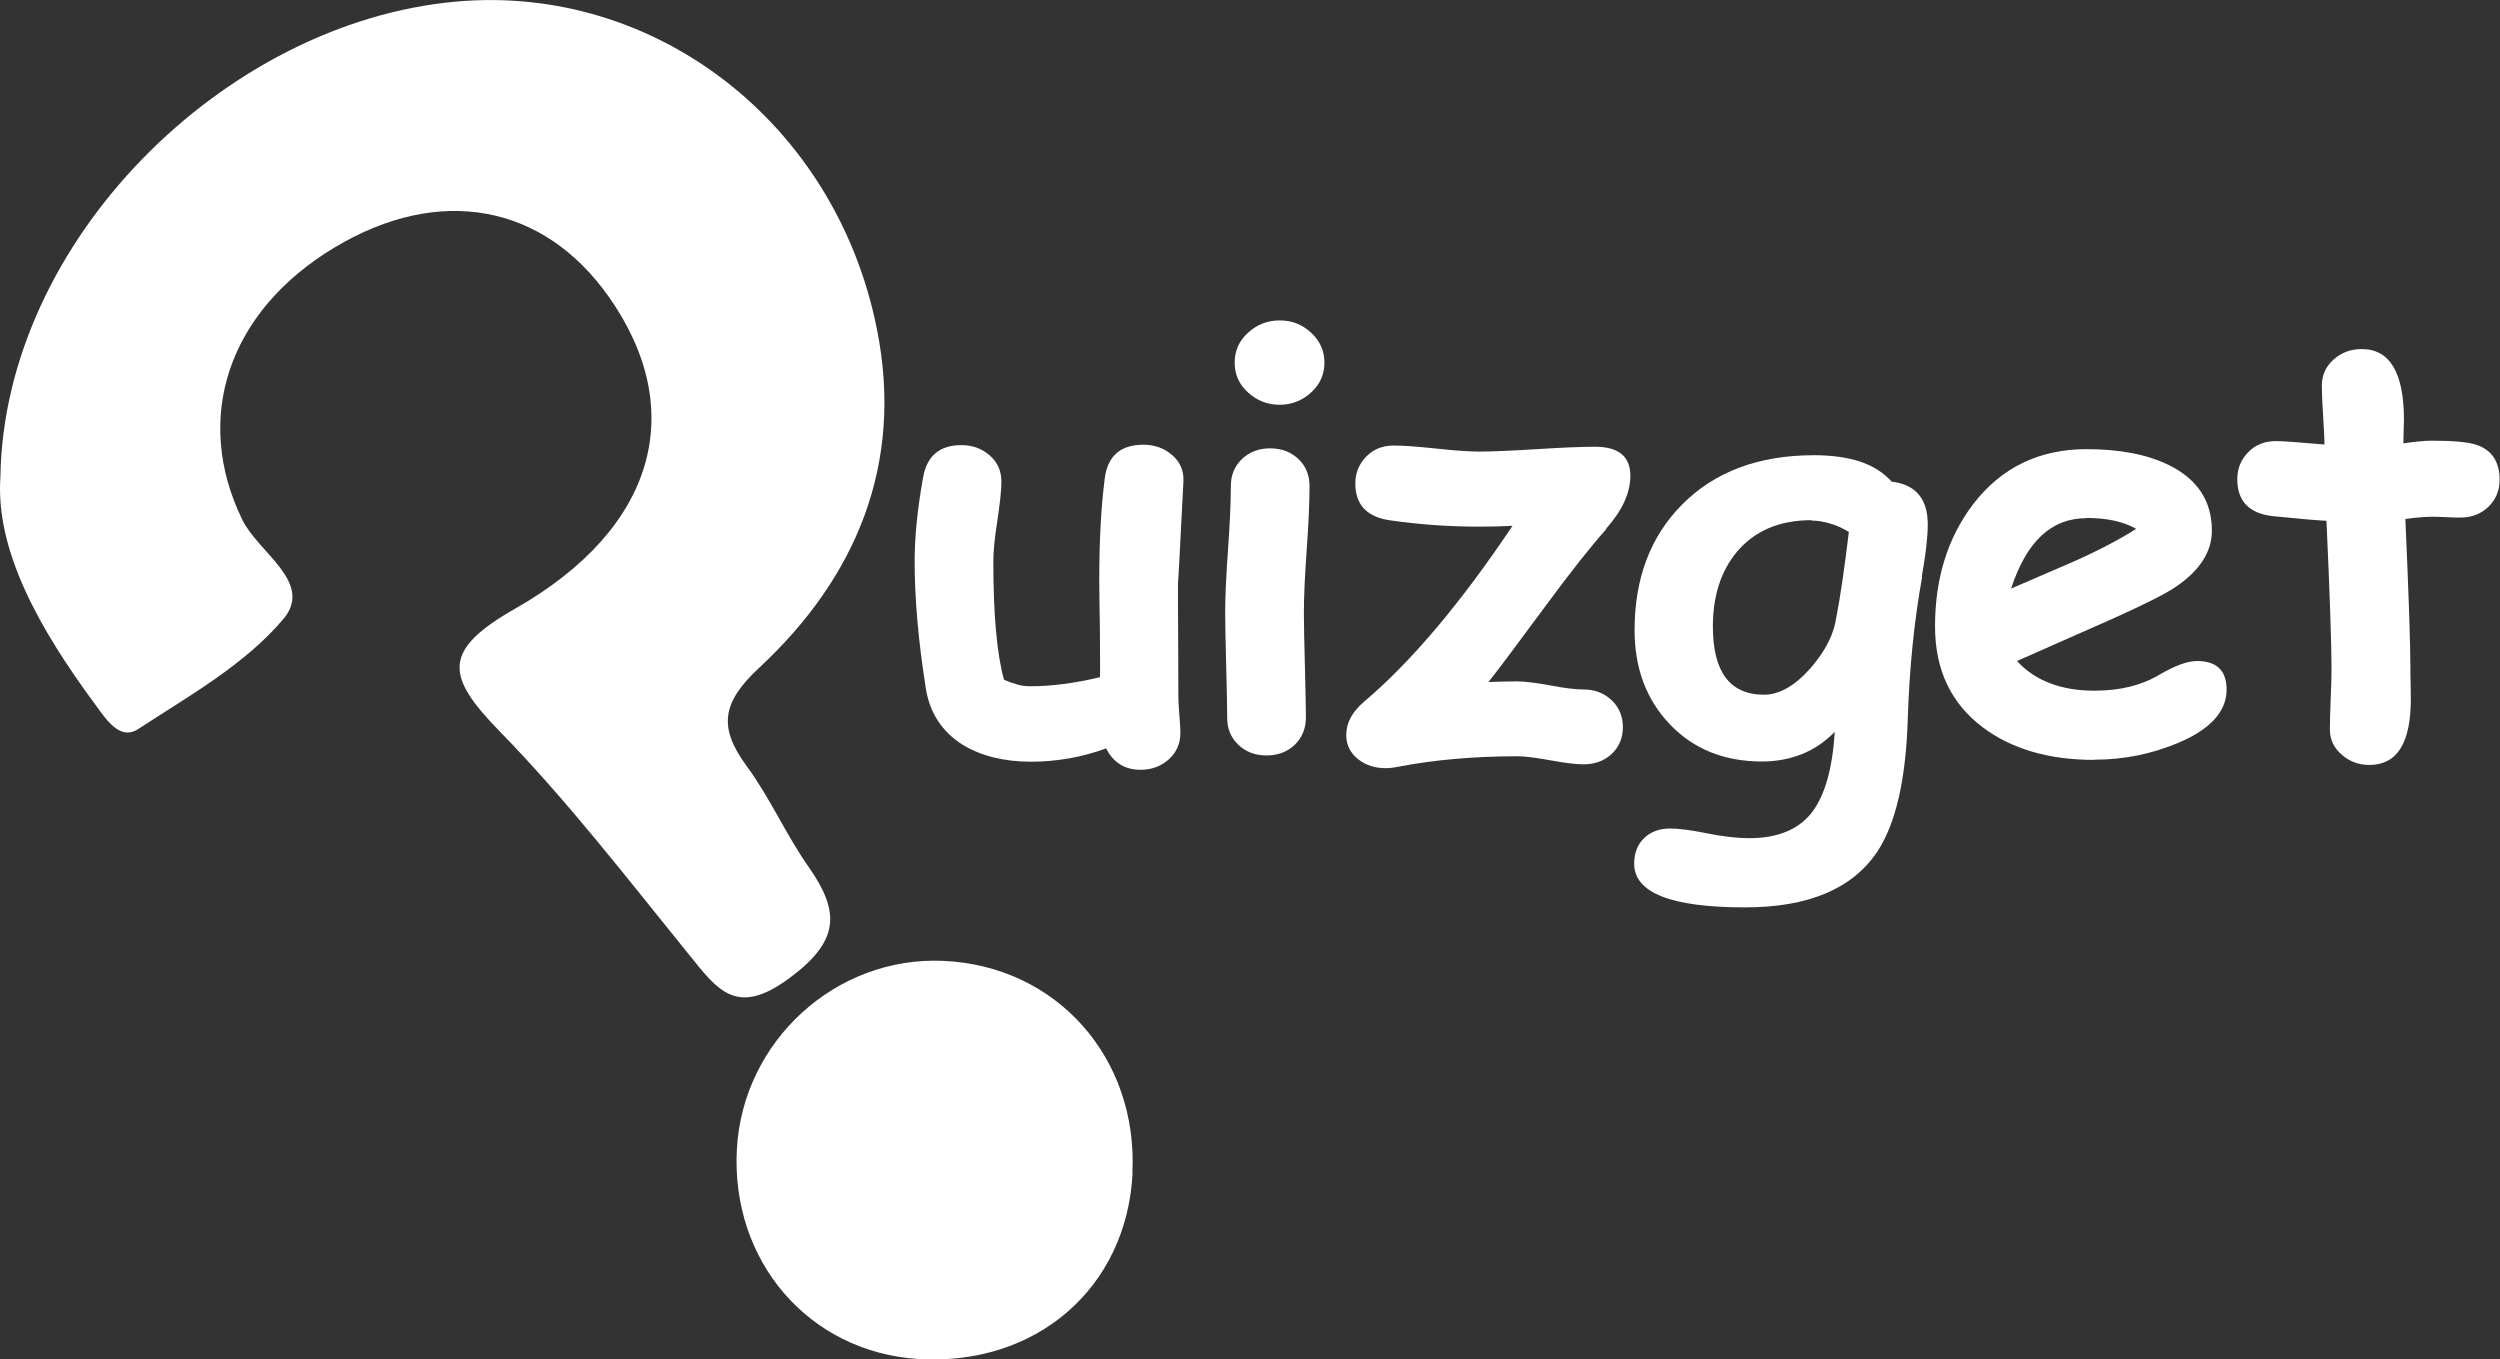
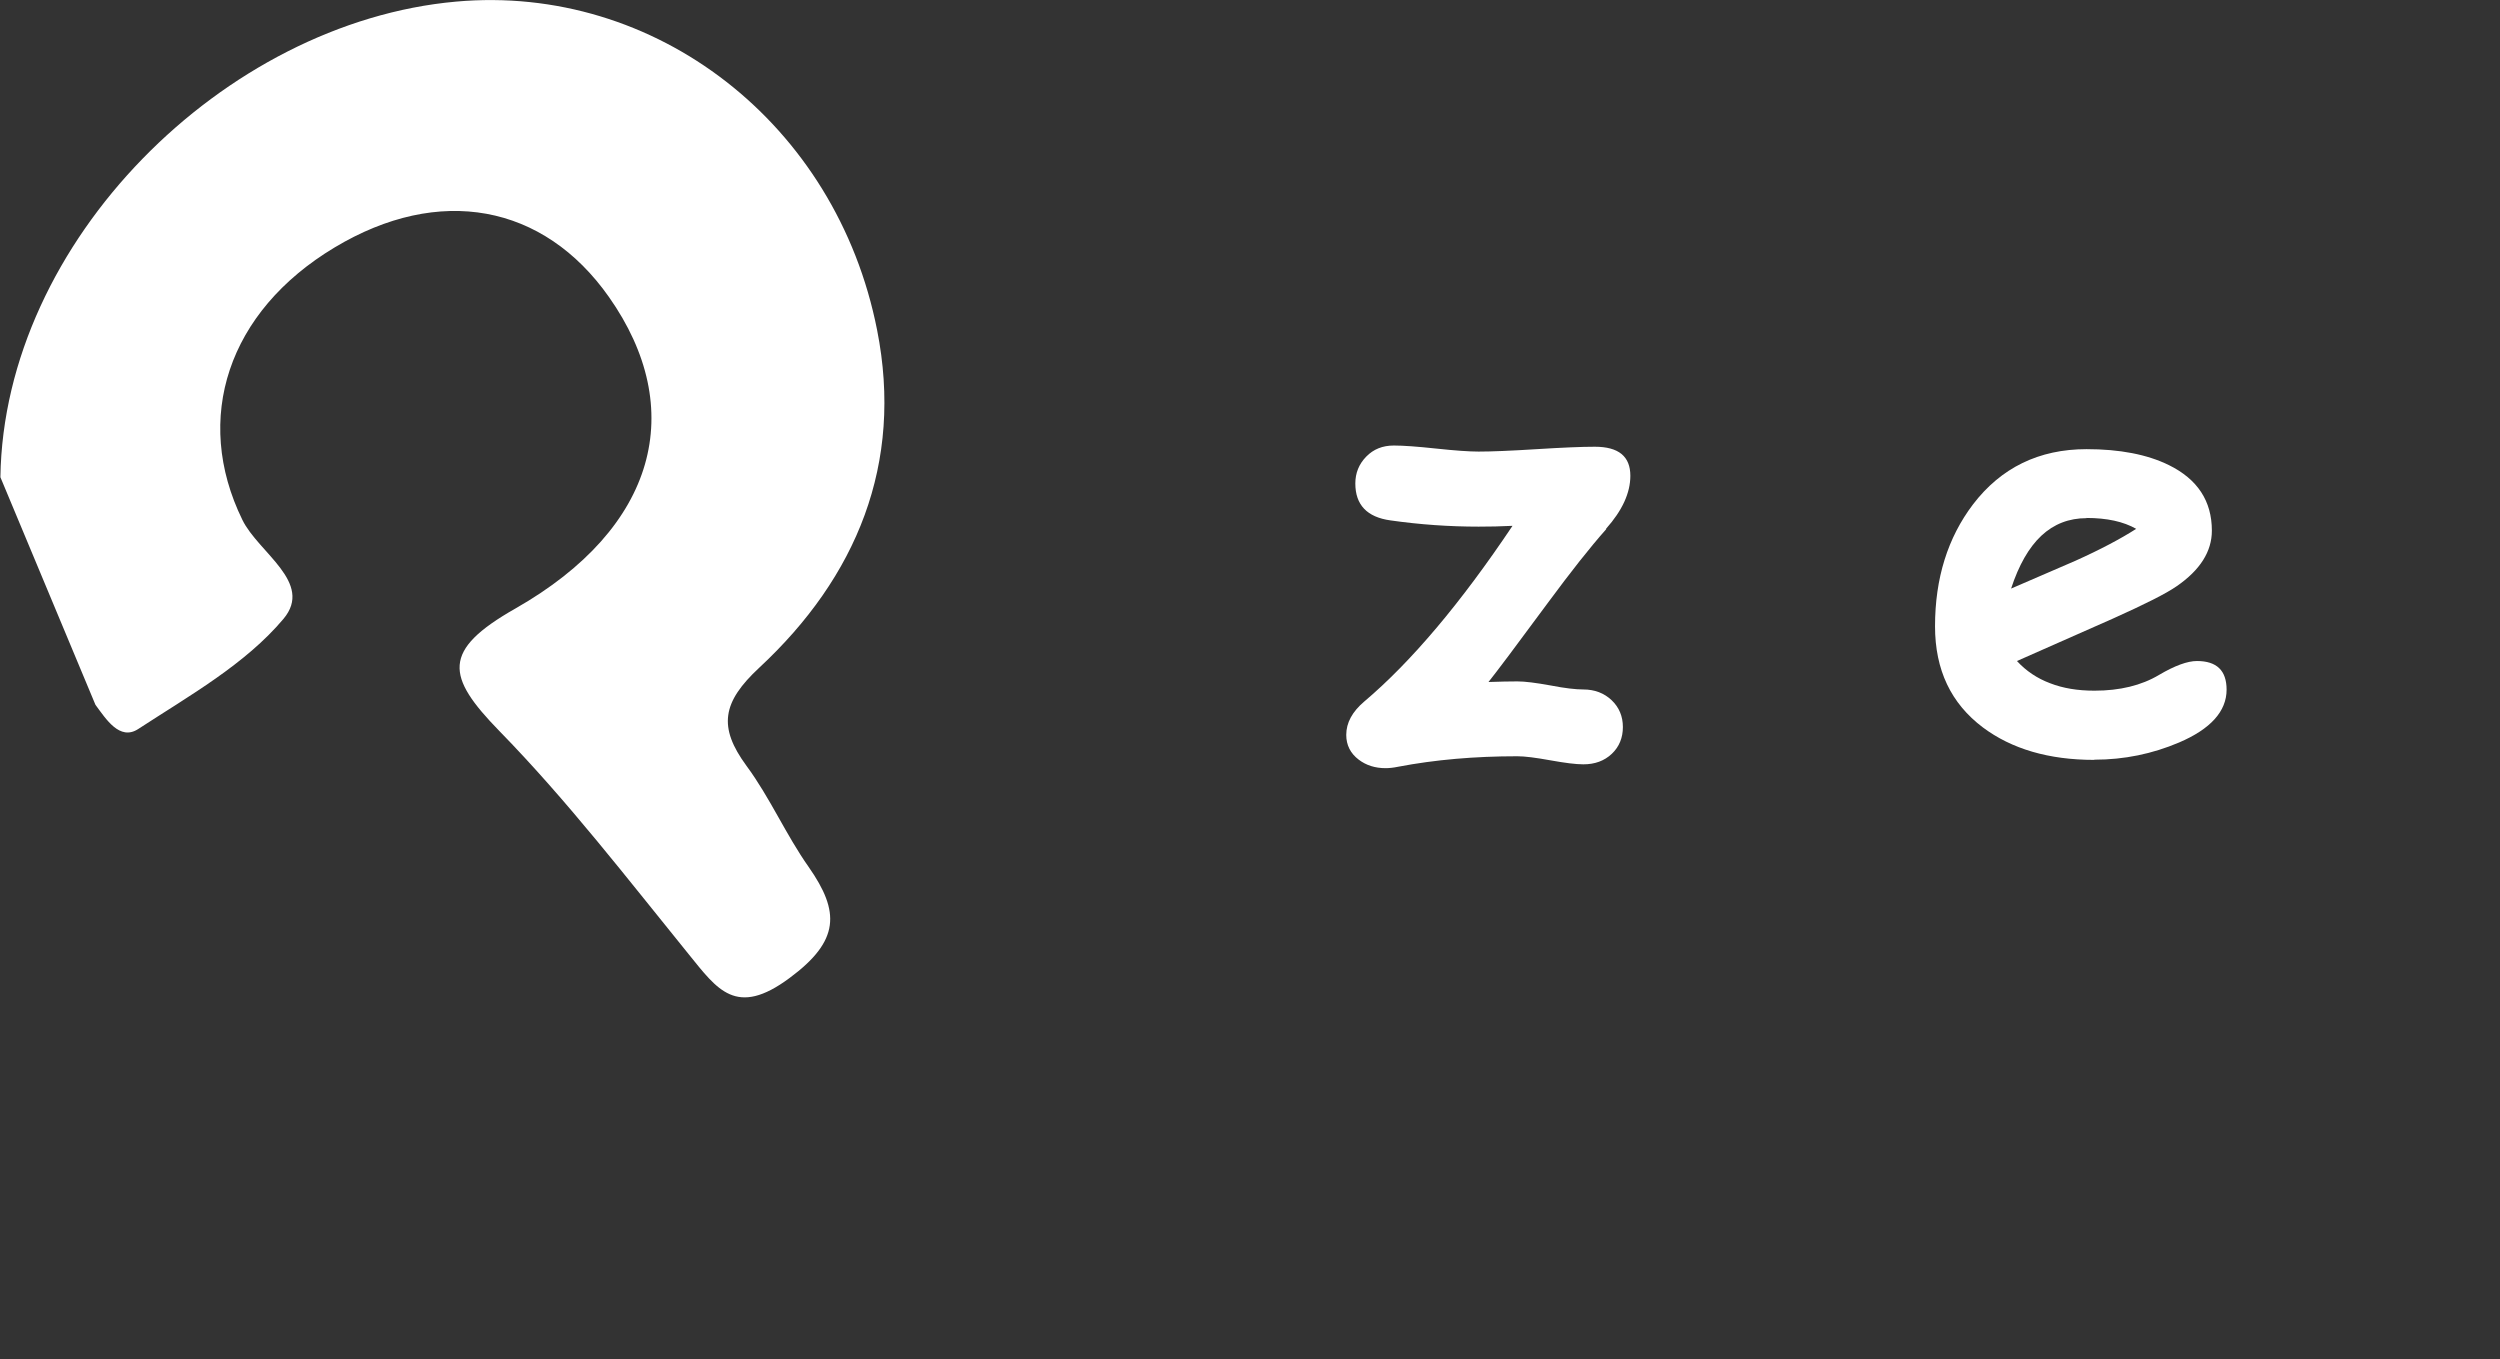
<svg xmlns="http://www.w3.org/2000/svg" id="Capa_2" data-name="Capa 2" viewBox="0 0 123.9 67.37">
  <rect x="0" y="0" width="123.9" height="67.37" fill="#333333" stroke="none" />
  <defs>
    <style> .cls-1 { fill: #fff; } </style>
  </defs>
  <g id="Layer_1" data-name="Layer 1">
    <g>
      <g>
-         <path class="cls-1" d="m.02,23.65C.19,11.96,11.11,1.11,22.6.08c9.87-.89,18.85,6.02,20.87,16.28,1.31,6.62-1.01,12.24-5.84,16.73-1.84,1.71-2.05,2.94-.63,4.87,1.16,1.57,1.95,3.41,3.08,5.01,1.55,2.22,1.55,3.65-.95,5.5-2.65,1.97-3.58.57-5-1.18-3.05-3.76-6.01-7.61-9.39-11.07-2.63-2.7-2.86-3.98.8-6.06,7.04-4.01,8.54-9.9,4.64-15.44-3.25-4.62-8.42-5.56-13.59-2.46-5.31,3.18-7.03,8.49-4.58,13.5.79,1.63,3.55,3.11,2.04,4.91-1.89,2.25-4.67,3.81-7.2,5.46-.92.6-1.6-.5-2.12-1.2C1.99,31.22-.23,27.32.02,23.65Z" />
-         <path class="cls-1" d="m56.13,58.16c-.3,5.69-4.79,9.56-10.64,9.19-5.4-.35-9.28-4.85-8.97-10.41.3-5.35,4.9-9.55,10.22-9.32,5.62.24,9.68,4.8,9.38,10.55Z" />
+         <path class="cls-1" d="m.02,23.65C.19,11.96,11.11,1.11,22.6.08c9.87-.89,18.85,6.02,20.87,16.28,1.31,6.62-1.01,12.24-5.84,16.73-1.84,1.71-2.05,2.94-.63,4.87,1.16,1.57,1.95,3.41,3.08,5.01,1.55,2.22,1.55,3.65-.95,5.5-2.65,1.97-3.58.57-5-1.18-3.05-3.76-6.01-7.61-9.39-11.07-2.63-2.7-2.86-3.98.8-6.06,7.04-4.01,8.54-9.9,4.64-15.44-3.25-4.62-8.42-5.56-13.59-2.46-5.31,3.18-7.03,8.49-4.58,13.5.79,1.63,3.55,3.11,2.04,4.91-1.89,2.25-4.67,3.81-7.2,5.46-.92.6-1.6-.5-2.12-1.2Z" />
      </g>
      <g>
-         <path class="cls-1" d="m58.38,28.86c0,.63,0,1.58.01,2.85,0,1.27.01,2.22.01,2.85,0,.2.02.49.05.88s.05.68.05.88c0,.53-.19.96-.57,1.31-.38.34-.85.52-1.4.52-.78,0-1.35-.35-1.71-1.06-1.2.44-2.45.66-3.74.66s-2.46-.28-3.37-.84c-1.03-.65-1.64-1.59-1.83-2.82-.37-2.34-.55-4.43-.55-6.27,0-1.22.14-2.61.42-4.17.19-1.06.82-1.59,1.9-1.59.55,0,1.01.17,1.4.51s.58.77.58,1.3c0,.41-.07,1.06-.2,1.93-.14.88-.2,1.55-.2,2,0,1.32.04,2.47.13,3.45.09.99.22,1.8.4,2.44.24.1.46.18.68.24.22.06.43.08.64.08,1.04,0,2.19-.15,3.44-.45,0-.72,0-1.55-.01-2.47-.02-1.1-.03-1.89-.03-2.37,0-1.93.09-3.59.27-5,.14-1.12.78-1.68,1.92-1.68.55,0,1.03.17,1.43.52.4.35.58.79.55,1.31-.18,3.58-.27,5.24-.27,4.97Z" />
-         <path class="cls-1" d="m64.62,30.4c0,.54.02,1.4.05,2.58.03,1.19.05,2.05.05,2.58s-.18.99-.55,1.35c-.37.35-.83.53-1.4.53s-1.03-.18-1.4-.53c-.37-.35-.55-.8-.55-1.35s-.02-1.4-.05-2.58c-.03-1.19-.05-2.05-.05-2.58,0-.84.05-1.89.14-3.15.09-1.26.14-2.31.14-3.15,0-.55.18-.99.55-1.35.37-.35.83-.53,1.4-.53s1.03.18,1.4.53c.37.35.55.8.55,1.35,0,.84-.05,1.89-.14,3.15-.09,1.26-.14,2.31-.14,3.15Zm-1.2-10.34c-.6,0-1.12-.2-1.57-.61s-.66-.9-.66-1.48.22-1.08.66-1.48.96-.61,1.57-.61,1.12.2,1.56.61.66.9.66,1.48-.22,1.08-.66,1.48-.96.61-1.56.61Z" />
        <path class="cls-1" d="m79.6,26.23c-.8.9-1.76,2.12-2.89,3.65-1.57,2.13-2.55,3.43-2.94,3.92.57-.02,1.05-.03,1.43-.03s.92.07,1.64.2c.72.14,1.26.2,1.63.2.56,0,1.03.18,1.4.53.37.35.56.8.56,1.33s-.18.98-.55,1.33c-.37.35-.84.52-1.41.52-.38,0-.92-.07-1.64-.2-.72-.13-1.26-.2-1.63-.2-2.11,0-4.08.17-5.91.52-.24.05-.45.07-.62.07-.52,0-.96-.14-1.33-.42-.41-.31-.62-.72-.62-1.23,0-.6.3-1.15.89-1.65,2.34-1.98,4.79-4.89,7.35-8.71-.58.03-1.14.04-1.68.04-1.44,0-2.9-.1-4.37-.31-1.16-.16-1.74-.77-1.74-1.83,0-.52.18-.96.54-1.33.36-.37.81-.55,1.37-.55.46,0,1.16.05,2.09.15.94.1,1.64.15,2.11.15.64,0,1.6-.04,2.88-.12,1.28-.08,2.24-.12,2.88-.12,1.18,0,1.76.48,1.76,1.44,0,.85-.4,1.72-1.2,2.62Z" />
-         <path class="cls-1" d="m95.26,28.6c-.4,2.21-.63,4.54-.71,7-.09,3.04-.6,5.24-1.52,6.62-1.23,1.83-3.41,2.75-6.55,2.75-3.66,0-5.49-.72-5.49-2.17,0-.52.16-.94.49-1.26.33-.32.76-.48,1.3-.48.42,0,1.03.08,1.82.24.79.16,1.49.24,2.1.24,1.4,0,2.44-.43,3.1-1.28.64-.84,1.02-2.17,1.13-3.99-.48.49-1.02.86-1.62,1.1s-1.26.37-1.98.37c-1.87,0-3.39-.61-4.56-1.83-1.17-1.22-1.76-2.78-1.76-4.68,0-2.56.78-4.63,2.34-6.21,1.62-1.64,3.8-2.46,6.56-2.46.88,0,1.65.11,2.29.32.64.22,1.16.55,1.55.99,1.19.14,1.79.85,1.79,2.12,0,.63-.1,1.5-.3,2.61Zm-5.47-2.82c-1.59,0-2.83.52-3.71,1.57-.79.95-1.19,2.18-1.19,3.7,0,1.12.21,1.96.63,2.53.42.56,1.06.85,1.9.85.77,0,1.55-.45,2.33-1.34.73-.85,1.15-1.68,1.26-2.51.18-.9.39-2.31.62-4.22-.32-.19-.63-.33-.95-.42-.31-.09-.61-.14-.9-.14Z" />
        <path class="cls-1" d="m103.79,37.66c-2.25,0-4.09-.54-5.52-1.61-1.58-1.19-2.37-2.85-2.37-5.01,0-2.38.63-4.39,1.88-6.04,1.39-1.82,3.27-2.74,5.63-2.74,1.64,0,3,.26,4.08.79,1.42.7,2.13,1.78,2.13,3.25,0,1.03-.58,1.95-1.74,2.75-.53.37-1.59.9-3.17,1.61l-4.75,2.1c.45.49,1,.86,1.64,1.1.64.25,1.37.37,2.2.37,1.26,0,2.33-.26,3.2-.78.78-.46,1.41-.69,1.88-.69.98,0,1.47.47,1.47,1.42,0,1.07-.79,1.95-2.36,2.62-1.32.56-2.71.85-4.19.85Zm-.38-11.98c-.87,0-1.62.29-2.24.87-.62.58-1.12,1.46-1.5,2.62,1.06-.46,2.12-.92,3.17-1.37,1.27-.57,2.28-1.11,3.03-1.59-.63-.36-1.45-.54-2.47-.54Z" />
-         <path class="cls-1" d="m121.95,25.65c-.2,0-.43,0-.7-.02-.27-.01-.5-.02-.7-.02-.39,0-.83.04-1.34.11.17,3.8.25,6.28.25,7.45,0,.12,0,.35.01.68,0,.33.01.6.01.81,0,2.16-.68,3.25-2.05,3.25-.52,0-.96-.16-1.34-.48-.41-.34-.62-.76-.62-1.27,0-.34.01-.85.04-1.52.03-.68.04-1.19.04-1.52,0-1.14-.08-3.57-.25-7.31-.58-.03-1.47-.11-2.65-.23-1.18-.13-1.77-.74-1.77-1.83,0-.53.18-.97.54-1.34.36-.37.82-.55,1.38-.55.35,0,1.15.06,2.4.17,0-.3-.03-.8-.07-1.5-.04-.6-.06-1.07-.06-1.4,0-.53.19-.96.58-1.31.39-.35.85-.52,1.4-.52,1.39,0,2.09,1.17,2.09,3.51l-.03,1.16c.58-.08,1.06-.13,1.42-.13,1.08,0,1.82.07,2.22.21.75.26,1.13.84,1.13,1.72,0,.54-.18.98-.55,1.34-.37.36-.83.54-1.4.54Z" />
      </g>
    </g>
  </g>
</svg>